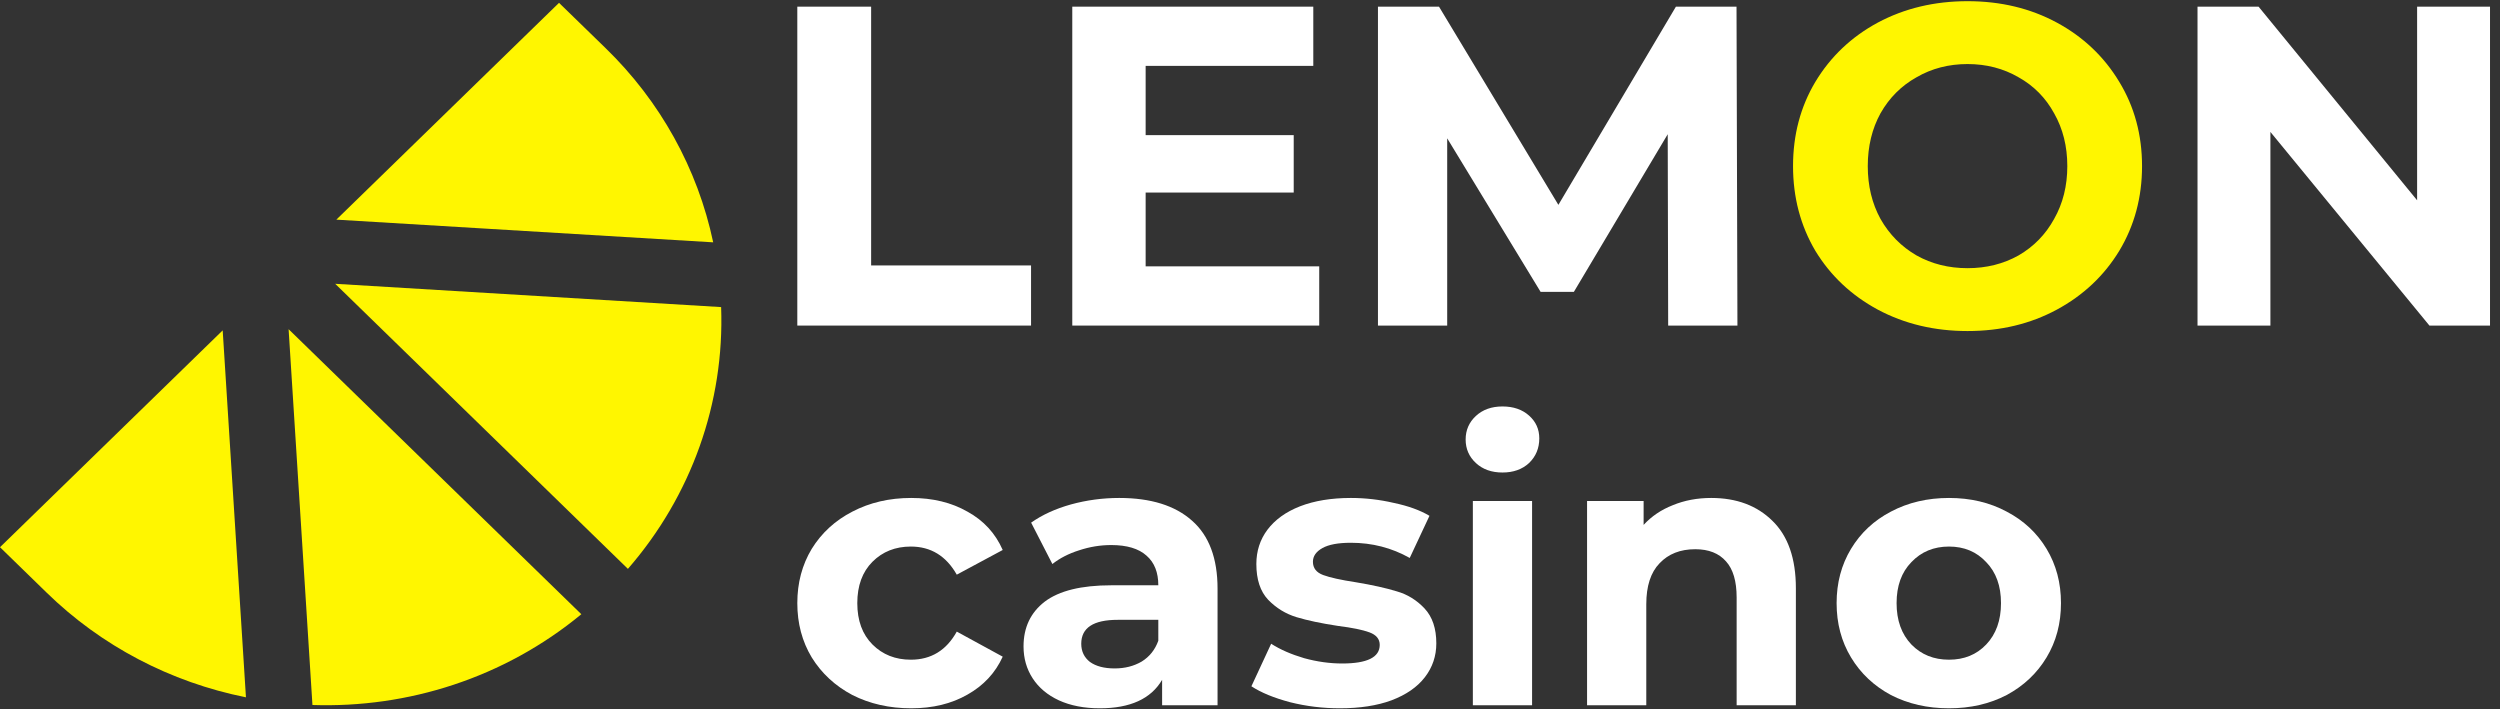
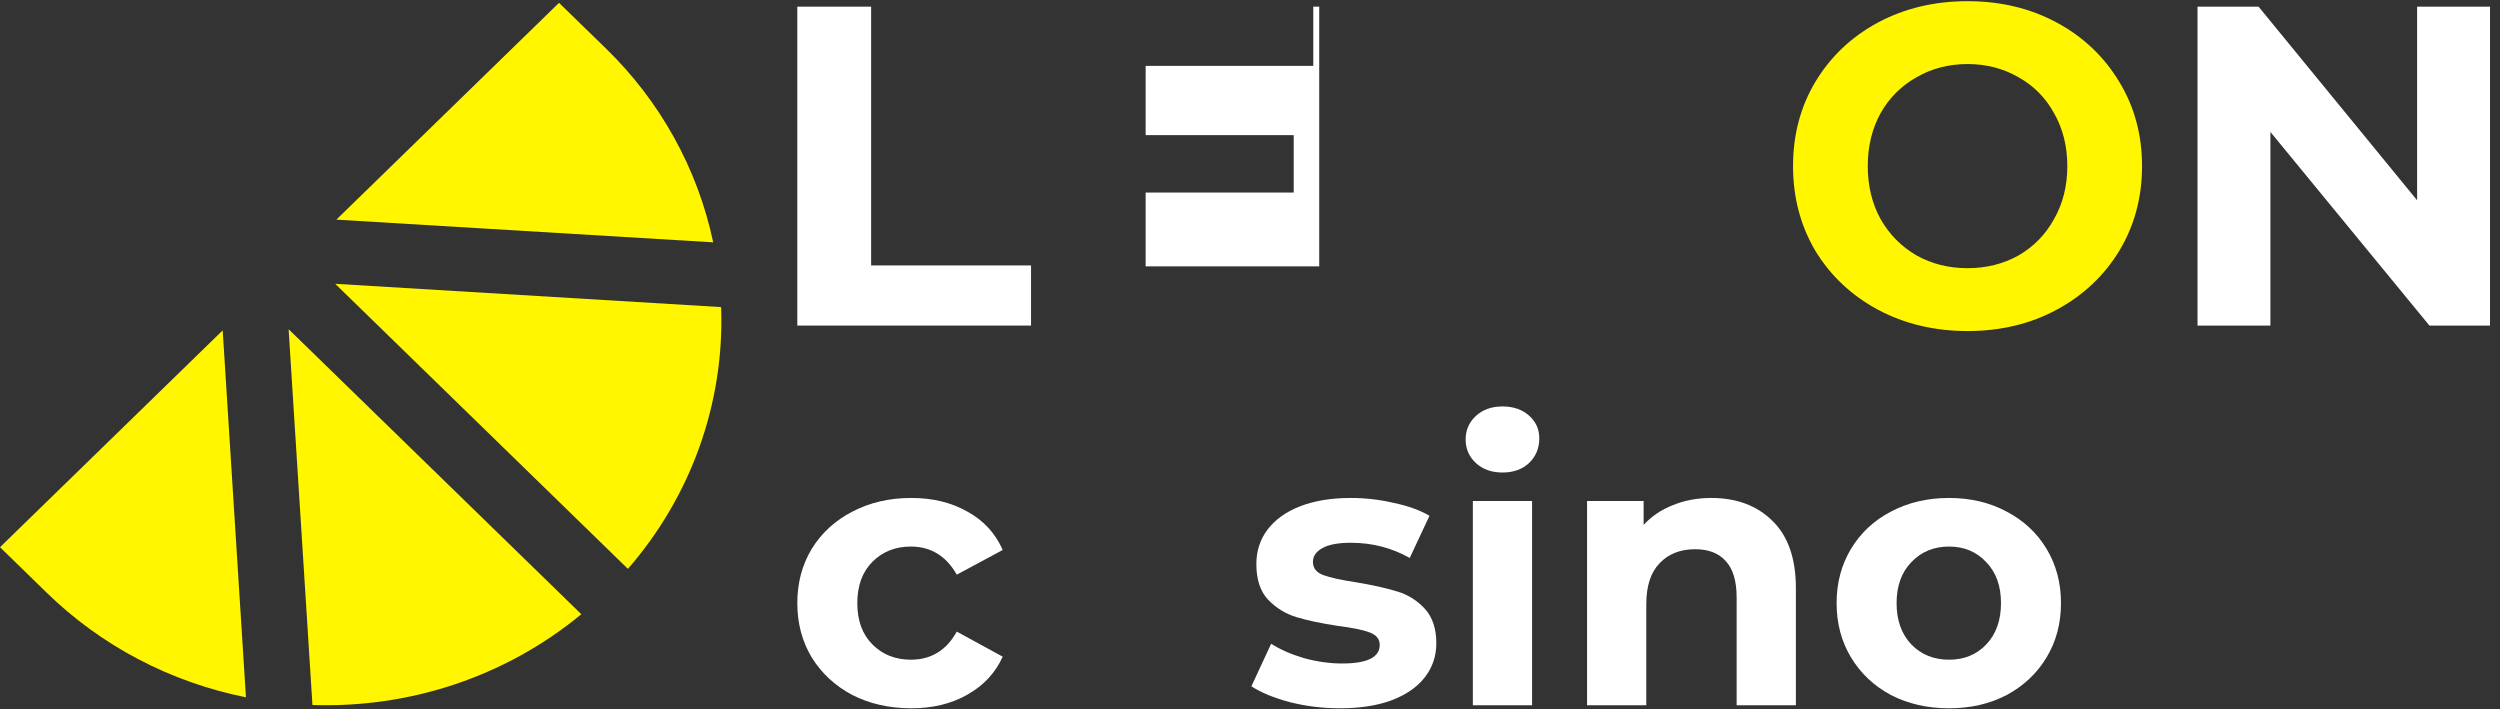
<svg xmlns="http://www.w3.org/2000/svg" width="148" height="42" viewBox="0 0 148 42" fill="none">
  <rect x="0" y="0" width="148" height="42" fill="#333333" stroke="none" />
  <path d="M13.183 19.558L0 32.395L2.754 35.077C5.979 38.228 10.085 40.385 14.56 41.281L13.183 19.558ZM18.497 41.736C24.143 41.926 29.847 40.133 34.415 36.362L17.085 19.488L18.497 41.736ZM37.172 33.677C40.929 29.36 42.897 23.834 42.691 18.18L19.843 16.801L37.172 33.677ZM42.221 14.346C41.302 9.988 39.086 5.99 35.85 2.849L33.094 0.168L19.911 13.003L42.221 14.346Z" fill="#FFF600" />
  <path d="M47.201 0.394H51.571V15.714H61.038V19.274H47.201V0.394Z" fill="white" />
-   <path d="M78.098 15.768V19.274H63.479V0.394H77.747V3.9H67.822V8H76.588V11.399H67.822V15.768H78.098Z" fill="white" />
-   <path d="M98.756 19.274L98.729 7.946L93.173 17.279H91.204L85.674 8.189V19.274H81.575V0.394H85.189L92.256 12.127L99.214 0.394H102.802L102.856 19.274H98.756Z" fill="white" />
+   <path d="M78.098 15.768V19.274V0.394H77.747V3.9H67.822V8H76.588V11.399H67.822V15.768H78.098Z" fill="white" />
  <path d="M116.479 19.598C114.519 19.598 112.747 19.175 111.165 18.33C109.601 17.485 108.369 16.326 107.47 14.851C106.589 13.358 106.148 11.686 106.148 9.834C106.148 7.982 106.589 6.319 107.47 4.844C108.369 3.352 109.601 2.183 111.165 1.338C112.747 0.493 114.519 0.07 116.479 0.07C118.439 0.07 120.201 0.493 121.765 1.338C123.329 2.183 124.561 3.352 125.46 4.844C126.359 6.319 126.809 7.982 126.809 9.834C126.809 11.686 126.359 13.358 125.46 14.851C124.561 16.326 123.329 17.485 121.765 18.33C120.201 19.175 118.439 19.598 116.479 19.598ZM116.479 15.876C117.593 15.876 118.6 15.624 119.499 15.121C120.399 14.599 121.1 13.88 121.603 12.963C122.125 12.046 122.385 11.003 122.385 9.834C122.385 8.665 122.125 7.622 121.603 6.705C121.1 5.788 120.399 5.078 119.499 4.575C118.6 4.053 117.593 3.792 116.479 3.792C115.364 3.792 114.357 4.053 113.458 4.575C112.559 5.078 111.848 5.788 111.327 6.705C110.823 7.622 110.572 8.665 110.572 9.834C110.572 11.003 110.823 12.046 111.327 12.963C111.848 13.88 112.559 14.599 113.458 15.121C114.357 15.624 115.364 15.876 116.479 15.876Z" fill="#FFF600" />
  <path d="M147.409 0.394V19.274H143.822L134.408 7.811V19.274H130.093V0.394H133.707L143.093 11.857V0.394H147.409Z" fill="white" />
  <path d="M53.944 41.931C52.655 41.931 51.494 41.669 50.46 41.145C49.441 40.605 48.64 39.864 48.055 38.92C47.486 37.976 47.201 36.904 47.201 35.705C47.201 34.507 47.486 33.435 48.055 32.491C48.64 31.547 49.441 30.813 50.46 30.288C51.494 29.749 52.655 29.479 53.944 29.479C55.218 29.479 56.327 29.749 57.271 30.288C58.23 30.813 58.926 31.57 59.361 32.559L56.641 34.02C56.012 32.911 55.105 32.356 53.922 32.356C53.008 32.356 52.251 32.656 51.651 33.255C51.052 33.855 50.752 34.672 50.752 35.705C50.752 36.739 51.052 37.556 51.651 38.155C52.251 38.755 53.008 39.054 53.922 39.054C55.12 39.054 56.027 38.5 56.641 37.391L59.361 38.875C58.926 39.834 58.23 40.583 57.271 41.122C56.327 41.662 55.218 41.931 53.944 41.931Z" fill="white" />
-   <path d="M66.257 29.479C68.13 29.479 69.569 29.929 70.573 30.828C71.577 31.712 72.079 33.053 72.079 34.851V41.752H68.797V40.246C68.138 41.37 66.909 41.931 65.111 41.931C64.182 41.931 63.373 41.774 62.684 41.459C62.009 41.145 61.492 40.71 61.133 40.156C60.773 39.601 60.593 38.972 60.593 38.268C60.593 37.144 61.013 36.26 61.852 35.615C62.706 34.971 64.017 34.649 65.785 34.649H68.572C68.572 33.885 68.34 33.3 67.876 32.896C67.411 32.476 66.714 32.267 65.785 32.267C65.141 32.267 64.504 32.371 63.875 32.581C63.26 32.776 62.736 33.046 62.301 33.39L61.043 30.94C61.702 30.476 62.489 30.116 63.403 29.861C64.332 29.607 65.283 29.479 66.257 29.479ZM65.988 39.571C66.587 39.571 67.119 39.437 67.583 39.167C68.048 38.882 68.378 38.47 68.572 37.931V36.694H66.167C64.729 36.694 64.01 37.166 64.01 38.11C64.01 38.56 64.182 38.92 64.527 39.189C64.886 39.444 65.373 39.571 65.988 39.571Z" fill="white" />
  <path d="M79.32 41.931C78.317 41.931 77.335 41.812 76.376 41.572C75.417 41.317 74.653 41.002 74.083 40.628L75.252 38.11C75.792 38.455 76.444 38.74 77.208 38.965C77.972 39.174 78.721 39.279 79.455 39.279C80.939 39.279 81.68 38.912 81.68 38.178C81.68 37.833 81.478 37.586 81.074 37.436C80.669 37.286 80.047 37.159 79.208 37.054C78.219 36.904 77.403 36.732 76.758 36.537C76.114 36.342 75.552 35.998 75.072 35.503C74.608 35.009 74.376 34.304 74.376 33.39C74.376 32.626 74.593 31.952 75.027 31.367C75.477 30.768 76.121 30.303 76.96 29.974C77.814 29.644 78.819 29.479 79.972 29.479C80.826 29.479 81.673 29.577 82.512 29.772C83.366 29.951 84.07 30.206 84.625 30.536L83.456 33.031C82.392 32.431 81.231 32.132 79.972 32.132C79.223 32.132 78.661 32.236 78.287 32.446C77.912 32.656 77.725 32.926 77.725 33.255C77.725 33.63 77.927 33.892 78.332 34.042C78.736 34.192 79.38 34.334 80.264 34.469C81.254 34.634 82.063 34.814 82.692 35.009C83.321 35.188 83.868 35.526 84.333 36.02C84.797 36.515 85.03 37.204 85.03 38.088C85.03 38.837 84.805 39.504 84.355 40.088C83.906 40.673 83.246 41.13 82.377 41.459C81.523 41.774 80.504 41.931 79.32 41.931Z" fill="white" />
  <path d="M87.193 29.659H90.699V41.752H87.193V29.659ZM88.946 27.973C88.302 27.973 87.777 27.786 87.373 27.412C86.968 27.037 86.766 26.572 86.766 26.018C86.766 25.463 86.968 24.999 87.373 24.624C87.777 24.25 88.302 24.062 88.946 24.062C89.591 24.062 90.115 24.242 90.519 24.602C90.924 24.962 91.126 25.411 91.126 25.951C91.126 26.535 90.924 27.022 90.519 27.412C90.115 27.786 89.591 27.973 88.946 27.973Z" fill="white" />
  <path d="M101.303 29.479C102.802 29.479 104.008 29.929 104.922 30.828C105.851 31.727 106.316 33.061 106.316 34.829V41.752H102.809V35.368C102.809 34.409 102.6 33.697 102.18 33.233C101.76 32.754 101.154 32.514 100.359 32.514C99.475 32.514 98.771 32.791 98.247 33.345C97.722 33.885 97.46 34.694 97.46 35.773V41.752H93.954V29.659H97.302V31.075C97.767 30.566 98.344 30.176 99.033 29.906C99.722 29.622 100.479 29.479 101.303 29.479Z" fill="white" />
  <path d="M115.38 41.931C114.106 41.931 112.96 41.669 111.941 41.145C110.937 40.605 110.15 39.864 109.581 38.92C109.011 37.976 108.727 36.904 108.727 35.705C108.727 34.507 109.011 33.435 109.581 32.491C110.15 31.547 110.937 30.813 111.941 30.288C112.96 29.749 114.106 29.479 115.38 29.479C116.653 29.479 117.792 29.749 118.796 30.288C119.8 30.813 120.587 31.547 121.156 32.491C121.726 33.435 122.01 34.507 122.01 35.705C122.01 36.904 121.726 37.976 121.156 38.92C120.587 39.864 119.8 40.605 118.796 41.145C117.792 41.669 116.653 41.931 115.38 41.931ZM115.38 39.054C116.279 39.054 117.013 38.755 117.583 38.155C118.167 37.541 118.459 36.724 118.459 35.705C118.459 34.687 118.167 33.877 117.583 33.278C117.013 32.664 116.279 32.356 115.38 32.356C114.481 32.356 113.739 32.664 113.155 33.278C112.57 33.877 112.278 34.687 112.278 35.705C112.278 36.724 112.57 37.541 113.155 38.155C113.739 38.755 114.481 39.054 115.38 39.054Z" fill="white" />
</svg>